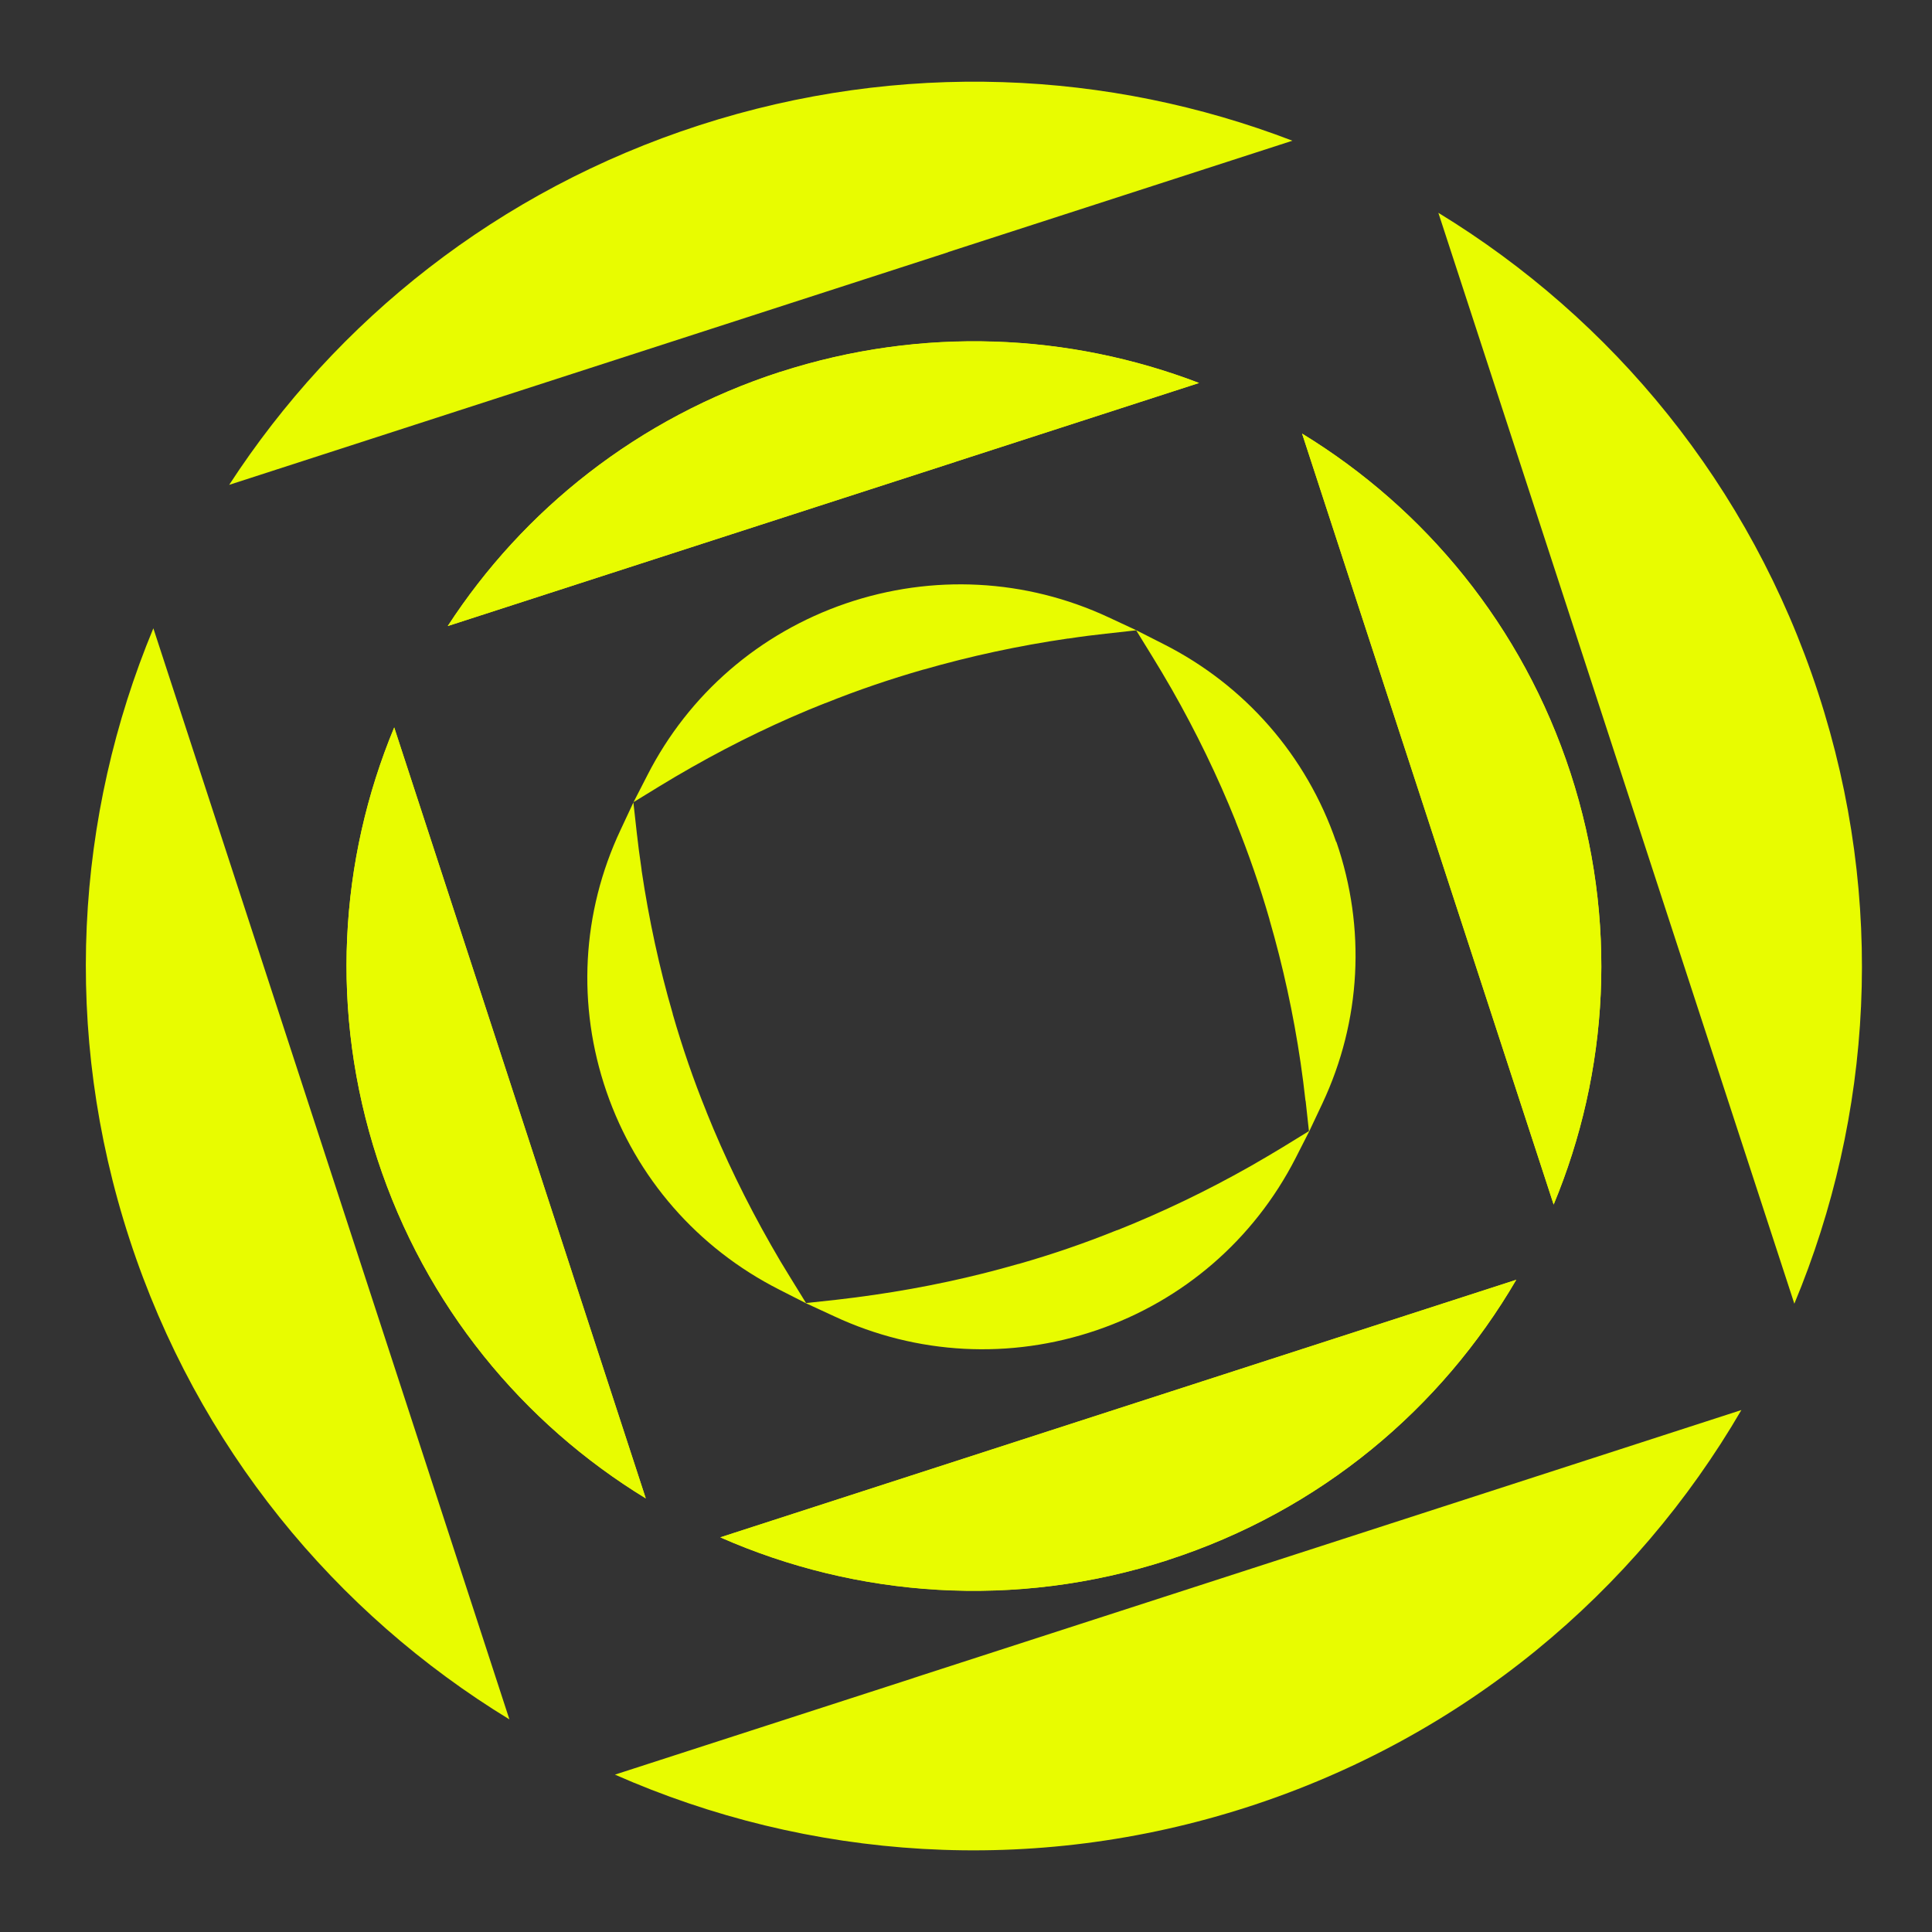
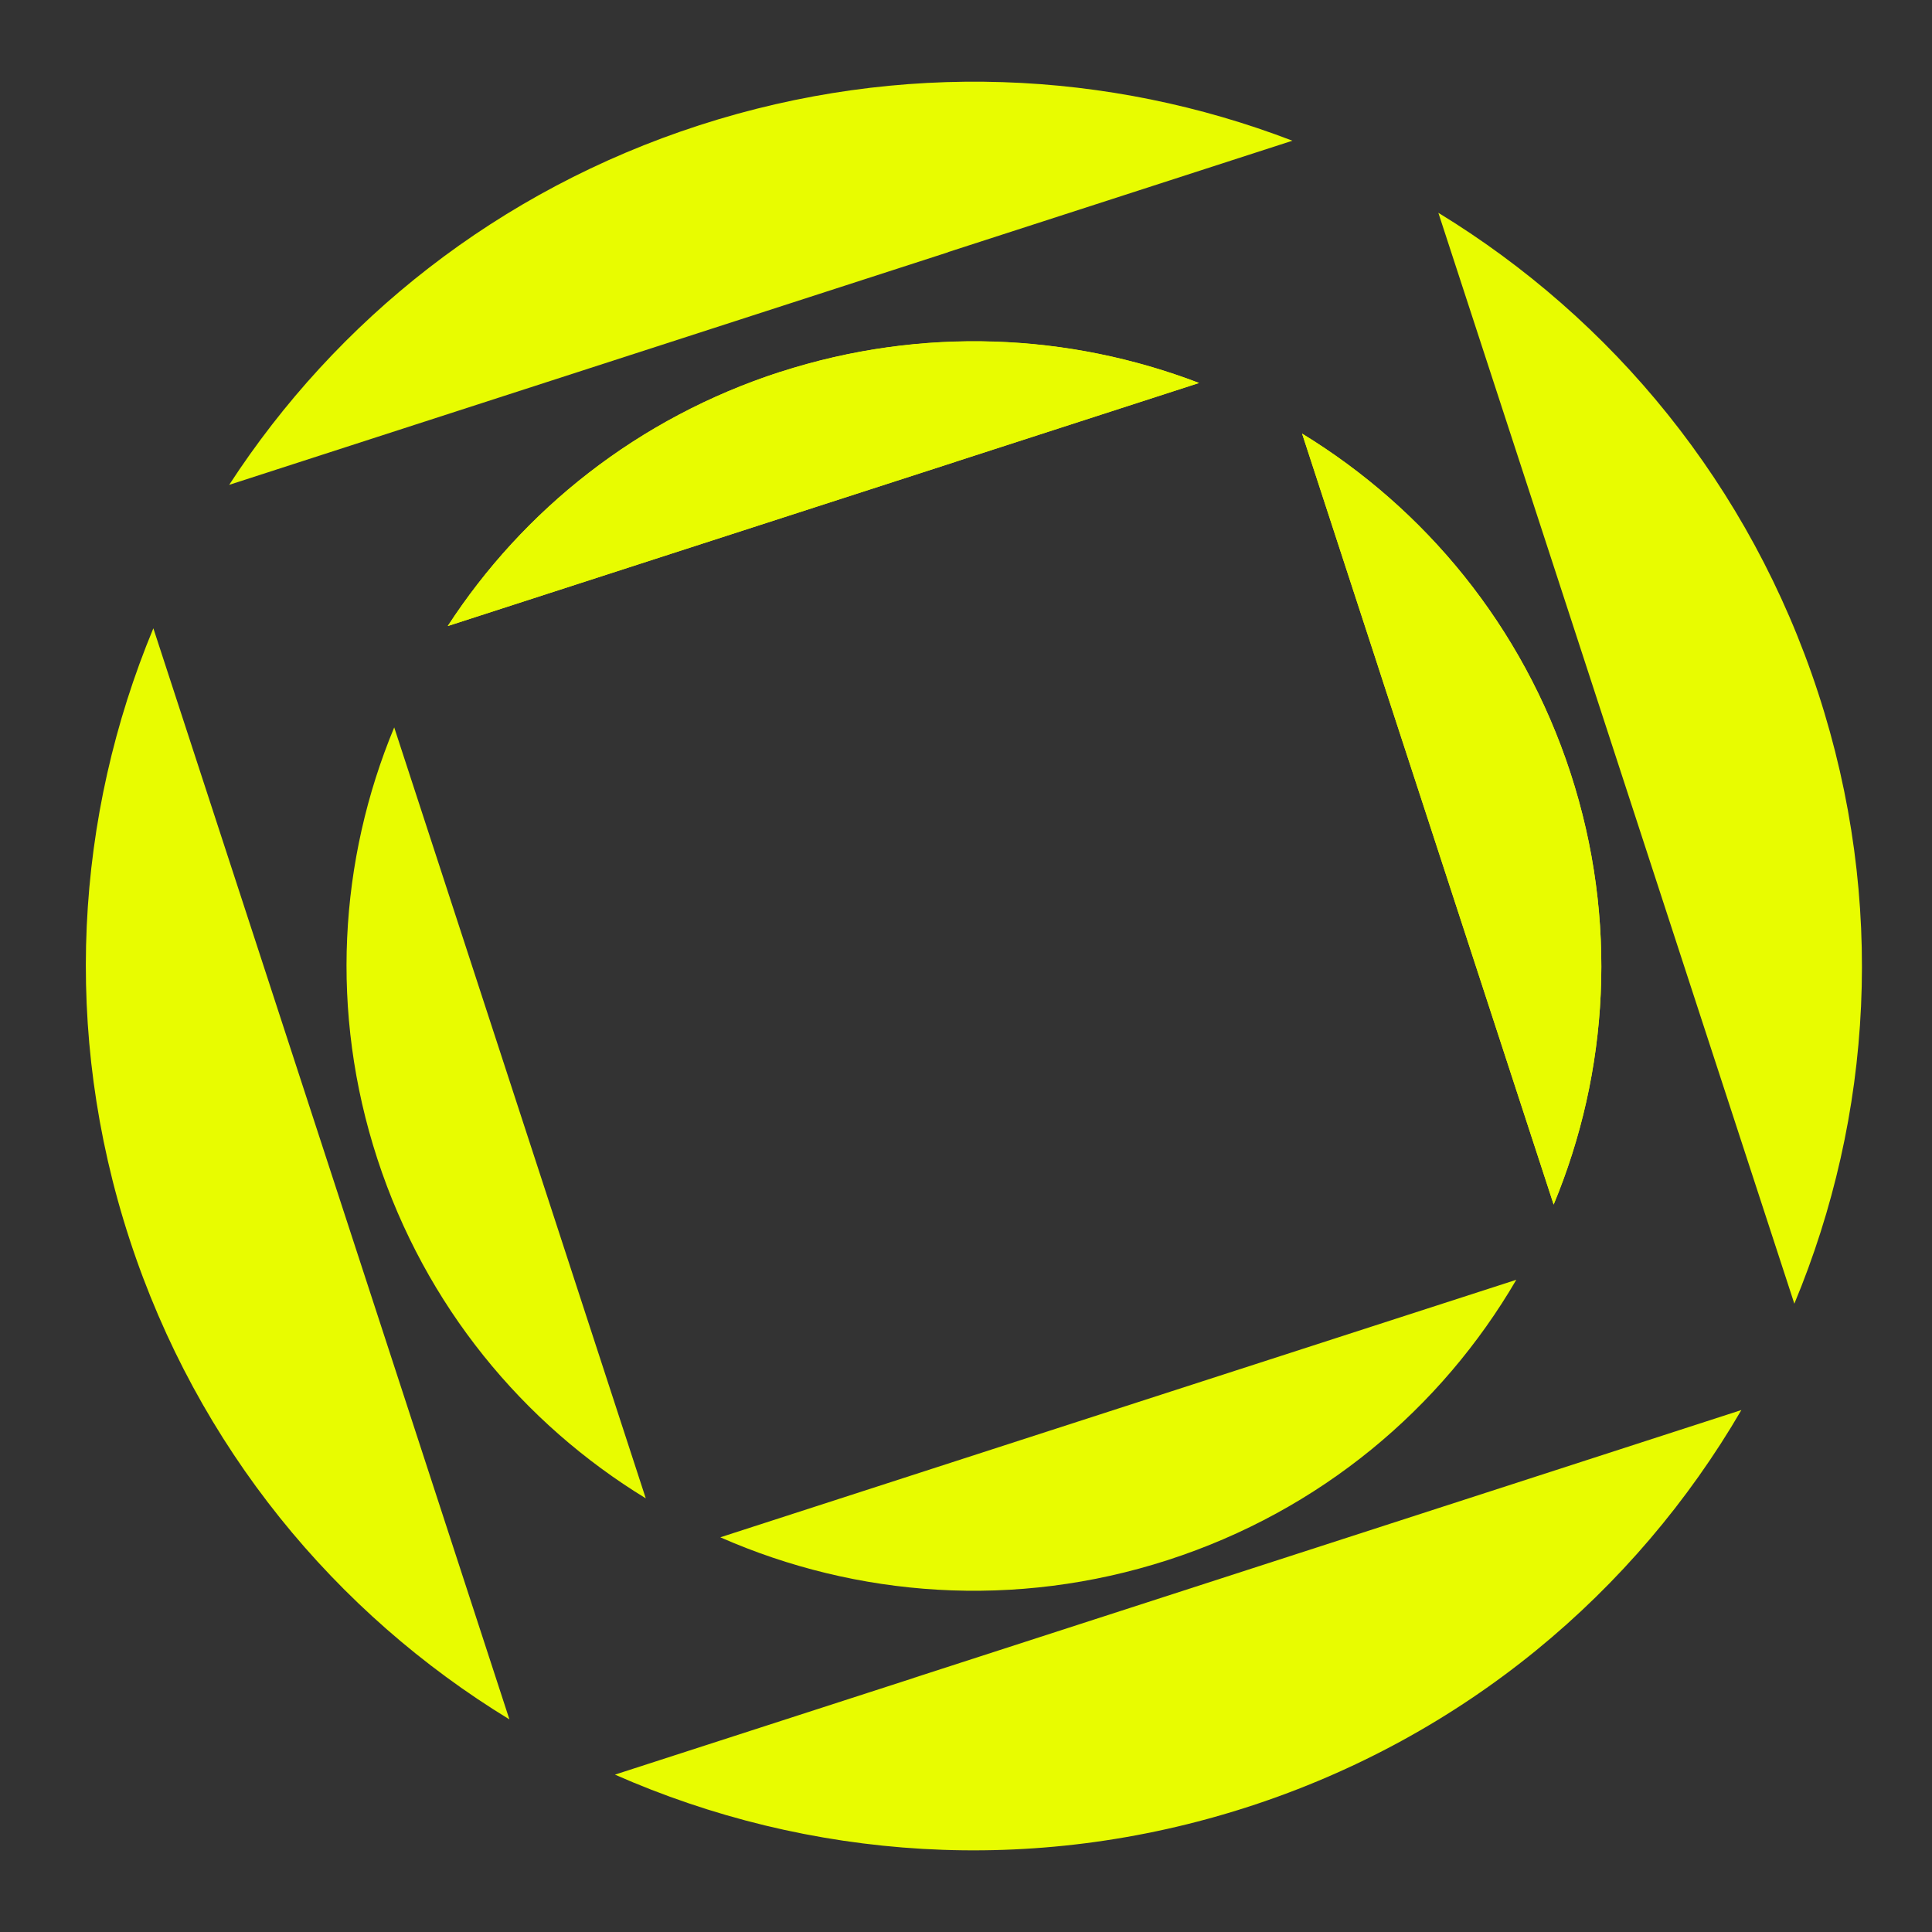
<svg xmlns="http://www.w3.org/2000/svg" width="24" height="24" viewBox="0 0 24 24" fill="none">
  <rect x="0" y="0" width="24" height="24" fill="#333333" stroke="none" />
  <path d="M6.328 21.359L5.043 17.419L3.191 11.744L1.905 7.805C0.937 10.135 0.765 12.807 1.609 15.393C2.453 17.98 4.169 20.041 6.328 21.359Z" fill="#E8FC00" />
  <path d="M17.867 2.641L19.153 6.581L21.004 12.256L22.29 16.195C23.26 13.865 23.431 11.193 22.586 8.608C21.742 6.023 20.027 3.961 17.867 2.643V2.641Z" fill="#E8FC00" />
-   <path d="M11.777 3.132L16.055 1.748C13.777 0.874 11.193 0.746 8.69 1.555C6.187 2.365 4.174 3.982 2.847 6.023L7.124 4.639L11.779 3.133L11.777 3.132Z" fill="#E8FC00" />
+   <path d="M11.777 3.132L16.055 1.748C13.777 0.874 11.193 0.746 8.69 1.555C6.187 2.365 4.174 3.982 2.847 6.023L11.779 3.133L11.777 3.132Z" fill="#E8FC00" />
  <path d="M11.355 20.843L7.639 22.045C10.035 23.102 12.816 23.315 15.505 22.445C18.193 21.575 20.317 19.774 21.632 17.516L17.916 18.719L11.352 20.843H11.355Z" fill="#E8FC00" />
  <path d="M7.482 16.958L5.437 10.69L4.897 9.036C4.213 10.682 4.092 12.57 4.688 14.397C5.285 16.225 6.497 17.681 8.022 18.613L7.482 16.958Z" fill="#E8FC00" />
-   <path d="M14.505 19.38C16.405 18.766 17.905 17.493 18.835 15.898L17.241 16.414L10.542 18.582L8.948 19.098C10.642 19.844 12.607 19.995 14.506 19.381L14.505 19.38Z" fill="#E8FC00" />
  <path d="M9.691 4.62C7.923 5.193 6.5 6.335 5.562 7.777L7.305 7.213L13.152 5.322L14.895 4.758C13.284 4.142 11.46 4.05 9.691 4.622V4.62Z" fill="#E8FC00" />
  <path d="M16.715 7.042L18.76 13.309L19.3 14.963C19.984 13.317 20.105 11.429 19.509 9.601C18.912 7.774 17.7 6.318 16.175 5.386L16.715 7.042Z" fill="#E8FC00" />
-   <path d="M16.598 10.458C16.229 9.388 15.469 8.515 14.456 8.002L14.121 7.832L14.113 7.828L13.772 7.669C12.743 7.189 11.584 7.129 10.508 7.496C9.434 7.864 8.557 8.621 8.042 9.63L7.871 9.963L7.867 9.971L7.708 10.311C7.226 11.336 7.165 12.489 7.534 13.561C7.903 14.632 8.665 15.504 9.676 16.018L10.012 16.189L10.02 16.193L10.362 16.351C11.39 16.831 12.55 16.891 13.624 16.524C14.7 16.156 15.575 15.398 16.092 14.391L16.263 14.055L16.267 14.047L16.427 13.708C16.909 12.682 16.97 11.529 16.601 10.458H16.598ZM16.219 13.675L16.26 14.051L15.936 14.25C15.811 14.326 15.68 14.403 15.537 14.485L15.528 14.49C14.991 14.794 14.436 15.06 13.879 15.282H13.874C13.477 15.443 13.067 15.583 12.655 15.701H12.651C12.077 15.867 11.475 15.996 10.861 16.085C10.706 16.108 10.549 16.128 10.391 16.146L10.013 16.187L9.814 15.864C9.737 15.741 9.66 15.611 9.578 15.467L9.573 15.458C9.268 14.923 9 14.37 8.777 13.815V13.813C8.615 13.416 8.475 13.007 8.357 12.597V12.593C8.19 12.021 8.061 11.422 7.97 10.811V10.803C7.945 10.635 7.926 10.485 7.91 10.343L7.868 9.966L8.191 9.768C8.321 9.689 8.45 9.612 8.59 9.533L8.599 9.528C9.138 9.222 9.693 8.955 10.249 8.735H10.253C10.651 8.574 11.062 8.435 11.473 8.317H11.476C12.053 8.151 12.656 8.021 13.266 7.932H13.274C13.438 7.907 13.589 7.888 13.736 7.872L14.114 7.83L14.313 8.153C14.392 8.281 14.468 8.409 14.549 8.55L14.555 8.56C14.859 9.093 15.127 9.646 15.35 10.202V10.205C15.51 10.602 15.652 11.011 15.77 11.421V11.424C15.937 11.999 16.068 12.598 16.157 13.205C16.18 13.361 16.2 13.518 16.217 13.673L16.219 13.675Z" fill="#E8FC00" />
  <path d="M19.509 9.603C18.912 7.775 17.7 6.319 16.175 5.387L17.084 8.171L17.191 8.502L19.3 14.964C19.984 13.318 20.105 11.43 19.509 9.603Z" fill="#E8FC00" />
-   <path d="M7.113 15.829L6.148 12.87L4.897 9.037C4.213 10.683 4.092 12.571 4.688 14.399C5.285 16.226 6.497 17.682 8.022 18.614L7.113 15.831V15.829Z" fill="#E8FC00" />
  <path d="M11.872 5.735L14.895 4.757C13.284 4.14 11.46 4.049 9.691 4.62C7.923 5.193 6.5 6.335 5.562 7.777L8.585 6.799L11.873 5.736L11.872 5.735Z" fill="#E8FC00" />
  <path d="M11.574 18.247L8.948 19.097C10.642 19.842 12.607 19.994 14.506 19.38C16.406 18.766 17.906 17.493 18.836 15.898L13.892 17.497L11.574 18.247Z" fill="#E8FC00" />
</svg>